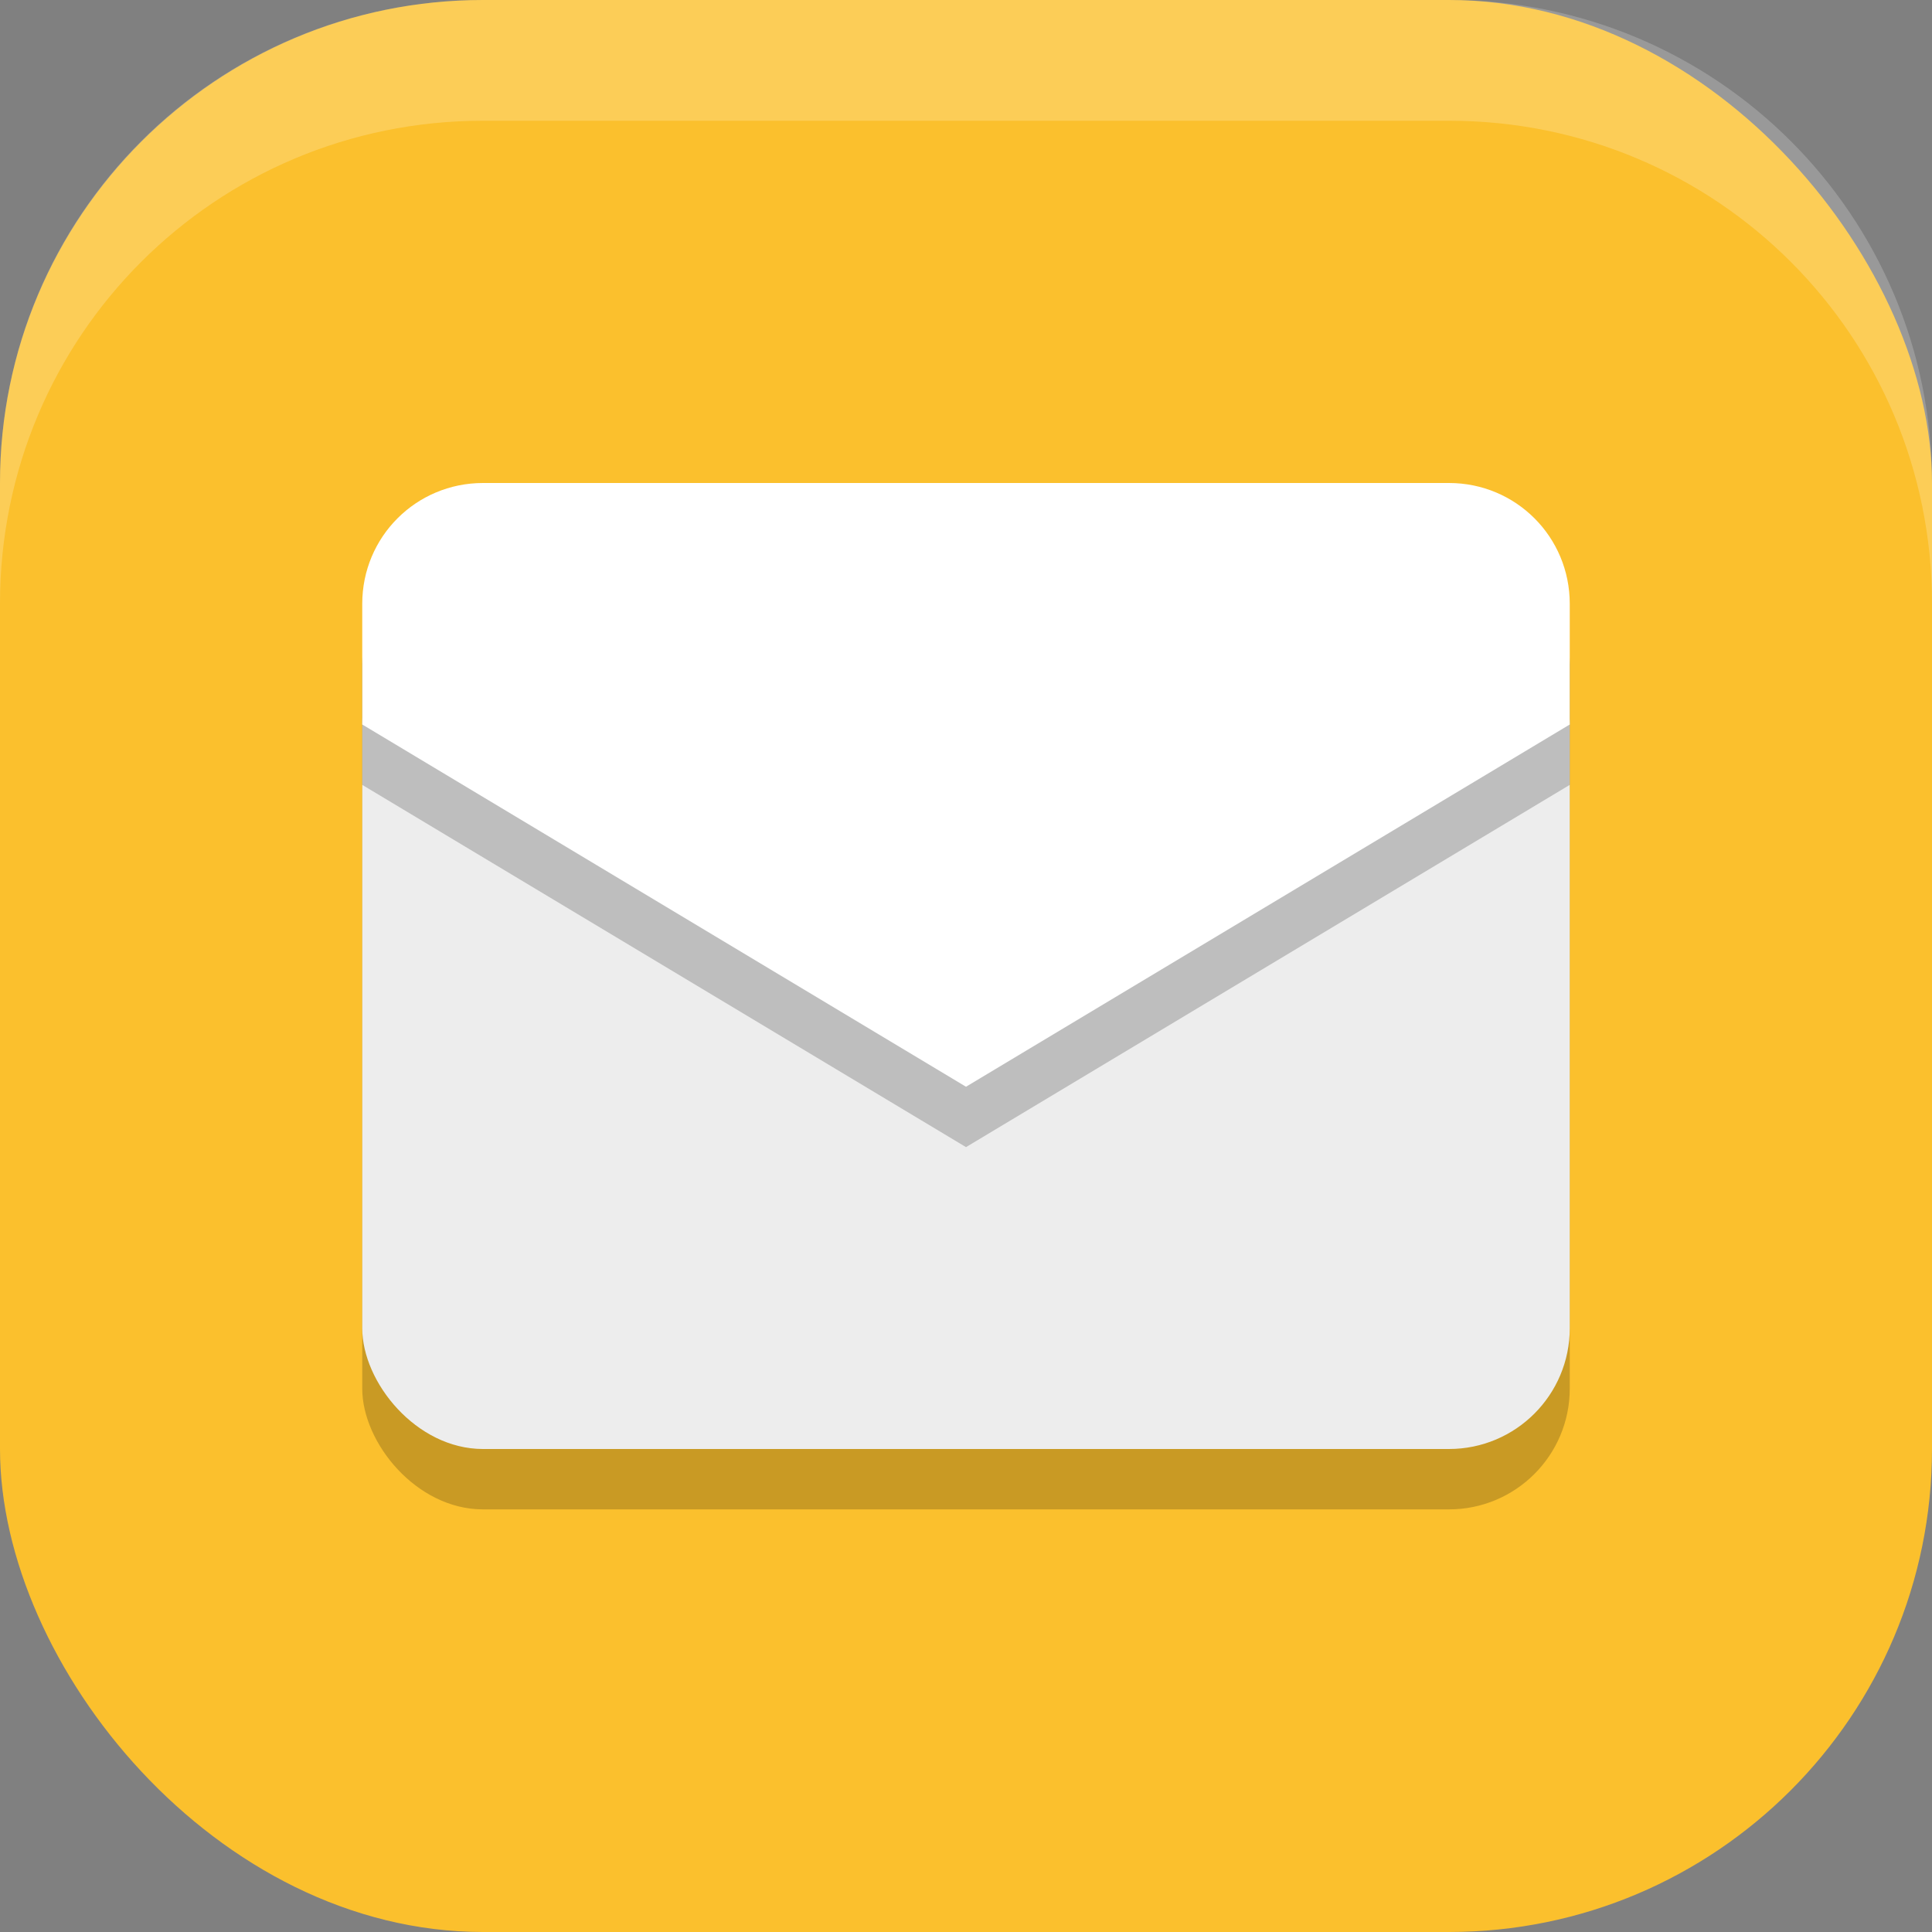
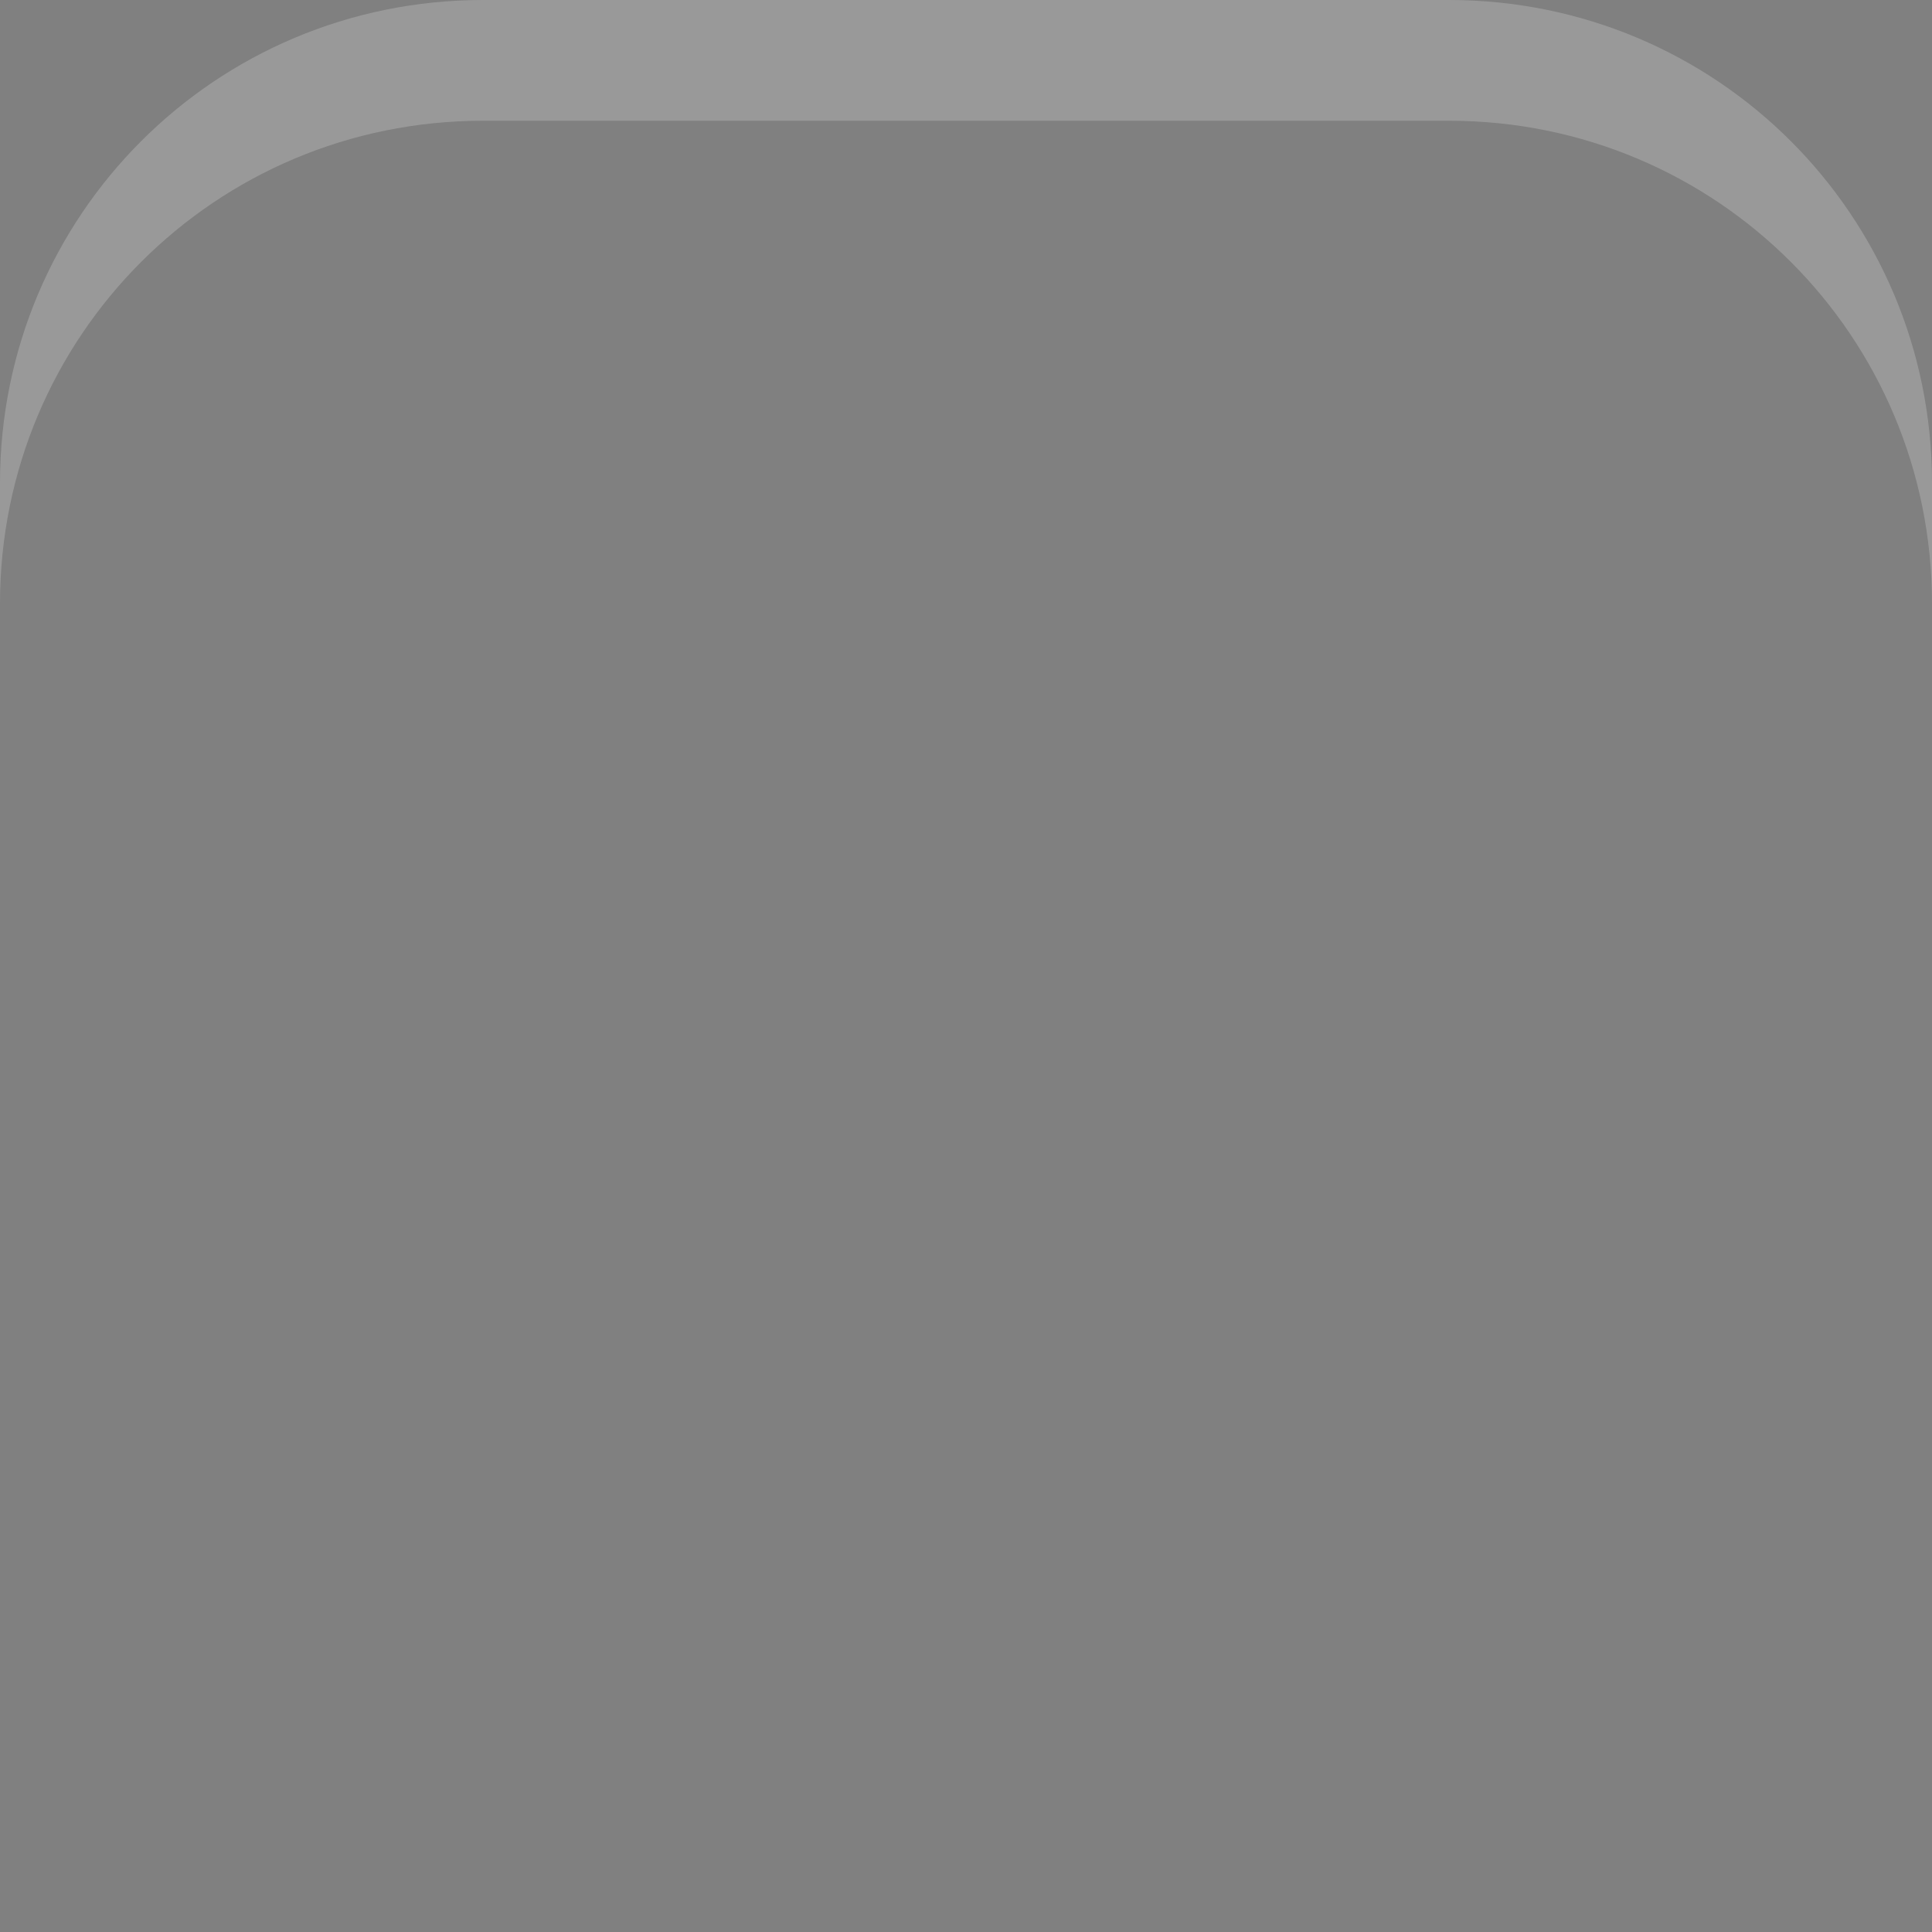
<svg xmlns="http://www.w3.org/2000/svg" xmlns:ns1="http://www.inkscape.org/namespaces/inkscape" xmlns:ns2="http://sodipodi.sourceforge.net/DTD/sodipodi-0.dtd" width="16" height="16" viewBox="0 0 16 16" version="1.1" id="svg5" ns1:version="1.2.2 (1:1.2.2+202305151914+b0a8486541)" ns2:docname="internet-mail.svg">
  <rect x="0" y="0" width="16" height="16" fill="#808080" stroke="none" />
  <ns2:namedview id="namedview7" pagecolor="#ffffff" bordercolor="#000000" borderopacity="0.25" ns1:showpageshadow="2" ns1:pageopacity="0.0" ns1:pagecheckerboard="0" ns1:deskcolor="#d1d1d1" ns1:document-units="px" showgrid="false" ns1:zoom="50.375" ns1:cx="8" ns1:cy="8" ns1:window-width="1920" ns1:window-height="1008" ns1:window-x="0" ns1:window-y="0" ns1:window-maximized="1" ns1:current-layer="svg5" />
  <defs id="defs2" />
-   <rect style="fill:#fbc02d;fill-opacity:1;stroke-width:1.143;stroke-linecap:square" id="rect396" width="16" height="16" x="0" y="0" ry="4" />
-   <rect style="opacity:0.2;fill:#000000;stroke-linecap:round;stroke-linejoin:round" id="rect288" width="10" height="8" x="3" y="4.5" ry="1" />
-   <rect style="opacity:1;fill:#ededed;fill-opacity:1;stroke-linecap:round;stroke-linejoin:round" id="rect397" width="10" height="7" x="3" y="5" ry="1" />
-   <path d="m 4,4.5 h 8 c 0.554,0 1,0.446 1,1 v 1 l -5,3 -5,-3 v -1 c 0,-0.554 0.446,-1 1,-1 z" style="fill:#000000;stroke-linecap:round;stroke-linejoin:round;opacity:0.2" id="path1140" />
-   <path d="m 4,4 h 8 c 0.554,0 1,0.446 1,1 V 6 L 8,9 3,6 V 5 C 3,4.446 3.446,4 4,4 Z" style="fill:#ffffff;stroke-linecap:round;stroke-linejoin:round" id="path1112" />
  <path id="rect639" style="fill:#ffffff;stroke-linecap:square;opacity:0.2" d="M 4 0 C 1.784 0 0 1.784 0 4 L 0 5 C 0 2.784 1.784 1 4 1 L 12 1 C 14.216 1 16 2.784 16 5 L 16 4 C 16 1.784 14.216 0 12 0 L 4 0 z " />
</svg>